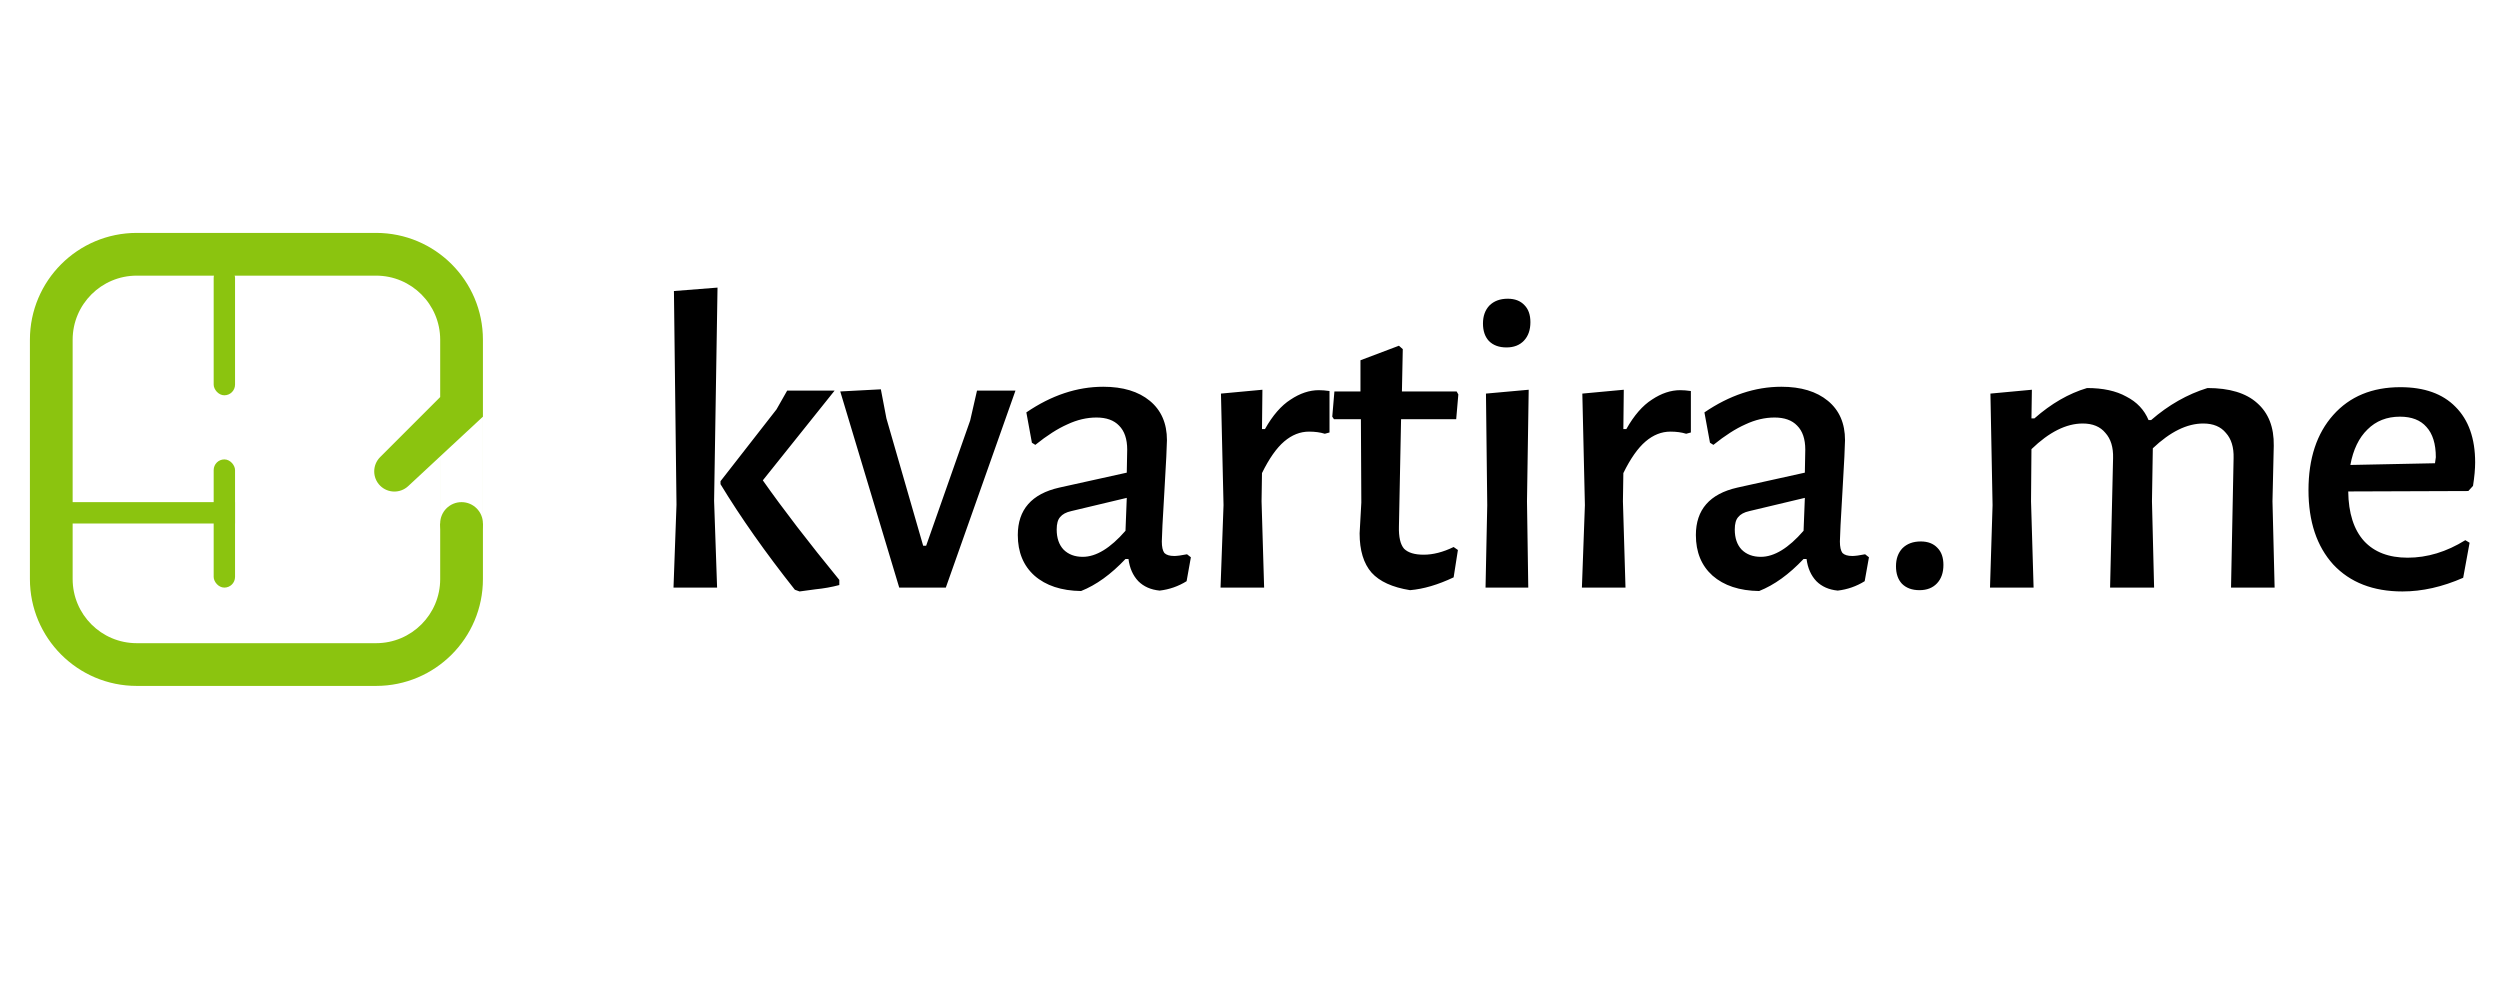
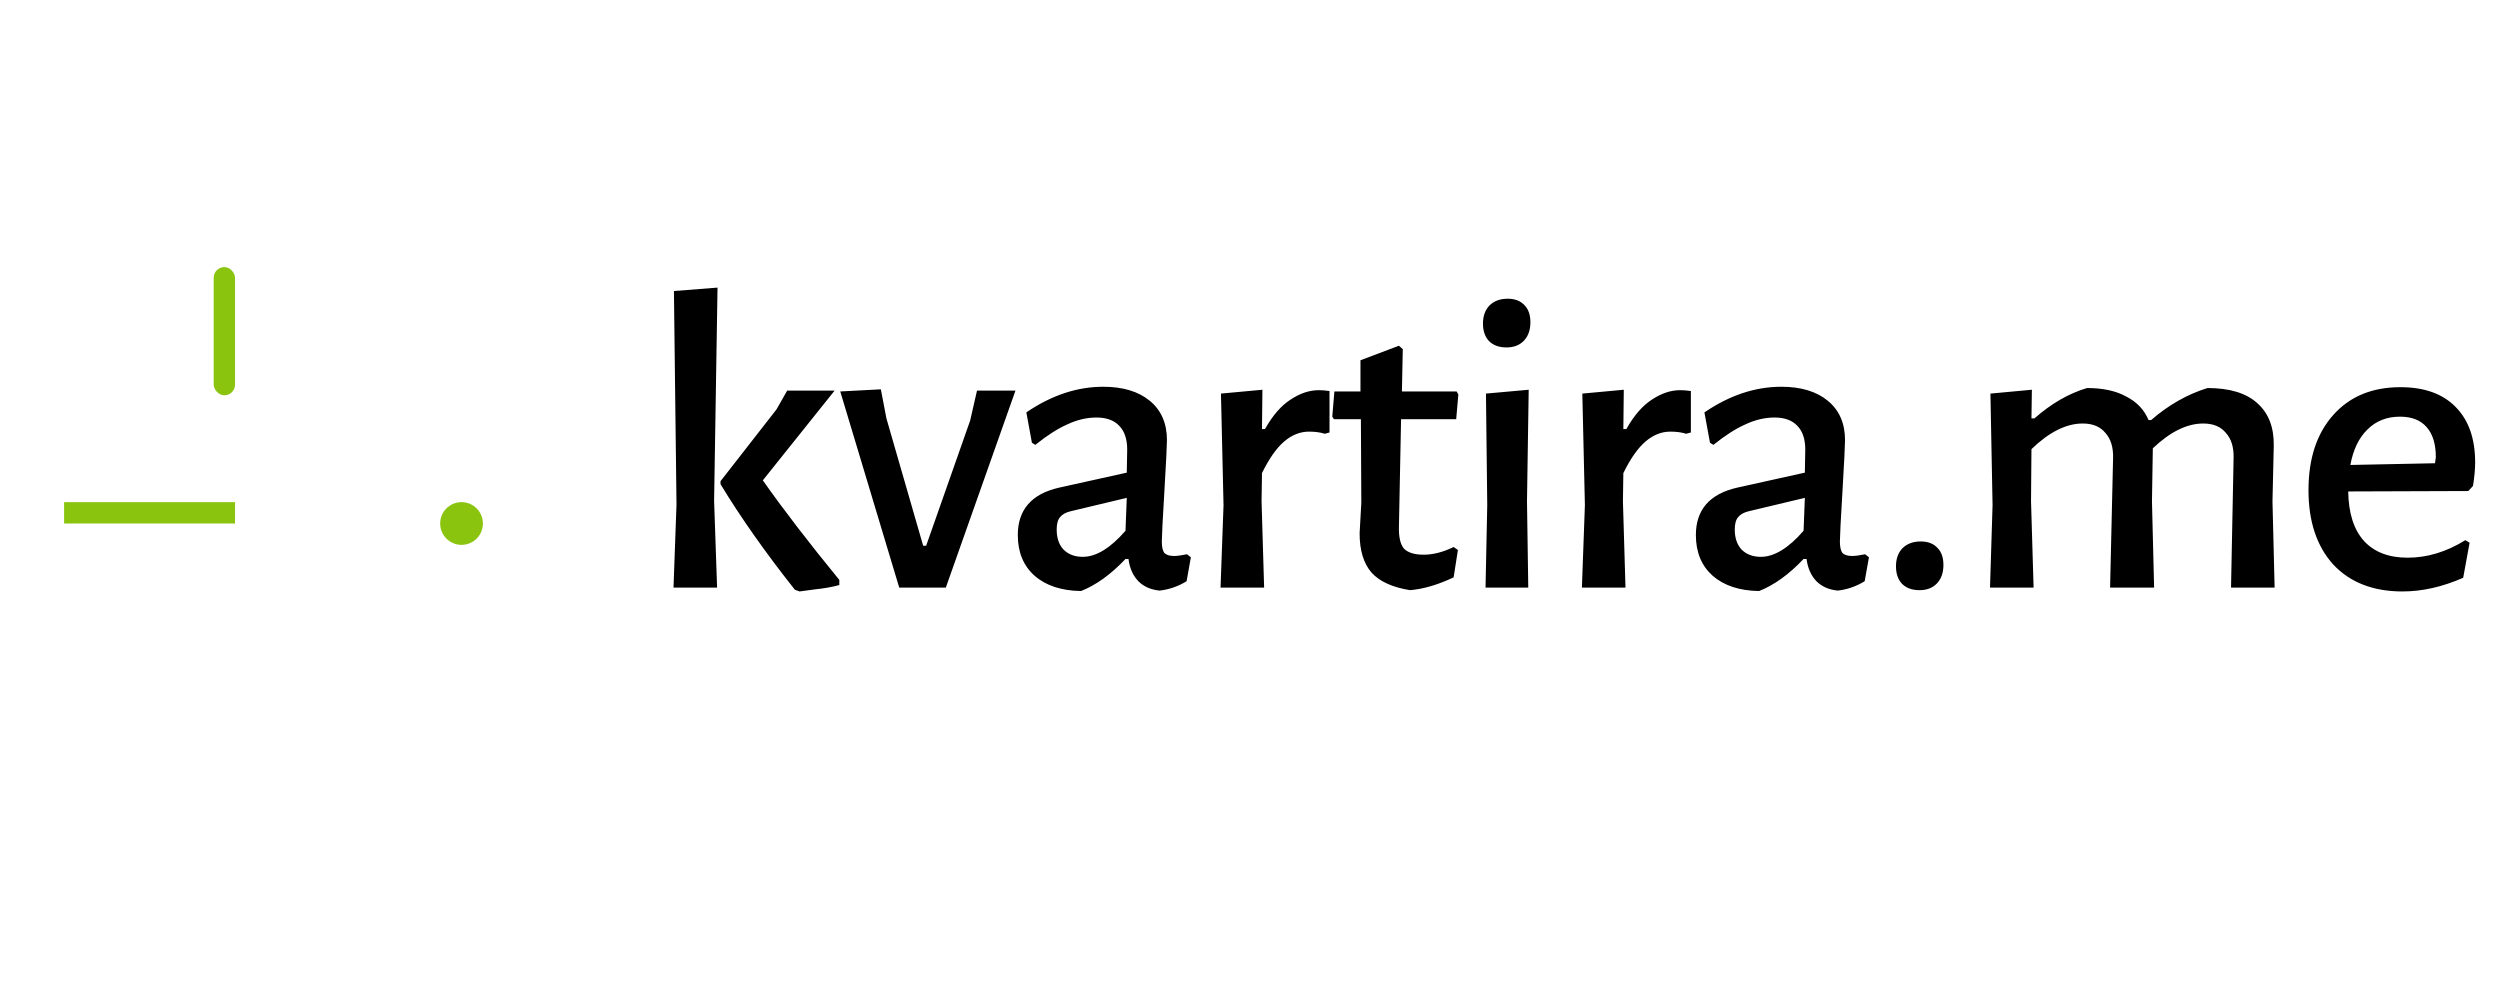
<svg xmlns="http://www.w3.org/2000/svg" width="117" height="47" viewBox="0 0 117 47" fill="none">
  <path d="M33.42 23.44L33.56 27.5H31.52L31.66 23.62L31.54 13.62L33.58 13.46L33.42 23.44ZM35.7 22.48C36.647 23.827 37.84 25.38 39.28 27.14V27.38C38.933 27.473 38.56 27.54 38.16 27.58C37.76 27.633 37.513 27.667 37.42 27.68L37.2 27.6C35.827 25.867 34.667 24.22 33.72 22.66V22.52L36.34 19.16L36.84 18.28H39.06L35.7 22.48ZM41.484 19.58L43.204 25.54H43.344L45.404 19.68L45.724 18.28H47.524L44.264 27.5H42.084L39.324 18.32L41.224 18.22L41.484 19.58ZM51.633 18.1C52.553 18.1 53.28 18.32 53.813 18.76C54.346 19.2 54.613 19.813 54.613 20.6C54.613 20.84 54.573 21.64 54.493 23C54.413 24.333 54.373 25.113 54.373 25.34C54.373 25.593 54.413 25.773 54.493 25.88C54.586 25.973 54.74 26.02 54.953 26.02C55.086 26.02 55.286 25.993 55.553 25.94L55.733 26.08L55.533 27.2C55.146 27.44 54.726 27.587 54.273 27.64C53.86 27.6 53.526 27.453 53.273 27.2C53.02 26.933 52.866 26.587 52.813 26.16H52.673C51.993 26.88 51.3 27.38 50.593 27.66C49.673 27.647 48.946 27.407 48.413 26.94C47.893 26.473 47.633 25.84 47.633 25.04C47.633 23.853 48.28 23.113 49.573 22.82L52.733 22.12L52.753 21.04C52.753 20.547 52.626 20.173 52.373 19.92C52.133 19.667 51.78 19.54 51.313 19.54C50.86 19.54 50.406 19.647 49.953 19.86C49.5 20.06 49 20.38 48.453 20.82L48.293 20.72L48.033 19.3C49.206 18.5 50.406 18.1 51.633 18.1ZM50.133 23.92C49.893 23.973 49.72 24.067 49.613 24.2C49.506 24.32 49.453 24.513 49.453 24.78C49.453 25.18 49.56 25.493 49.773 25.72C50 25.947 50.3 26.06 50.673 26.06C51.3 26.06 51.966 25.653 52.673 24.84L52.733 23.3L50.133 23.92ZM61.721 18.26C61.868 18.26 62.035 18.273 62.221 18.3V20.24L62.001 20.3C61.788 20.233 61.541 20.2 61.261 20.2C60.848 20.2 60.461 20.353 60.101 20.66C59.741 20.967 59.395 21.46 59.061 22.14L59.041 23.46L59.161 27.5H57.121L57.261 23.64L57.141 18.42L59.081 18.24L59.061 20.08H59.201C59.561 19.44 59.961 18.98 60.401 18.7C60.841 18.407 61.281 18.26 61.721 18.26ZM66.63 25.96C67.07 25.96 67.537 25.84 68.03 25.6L68.23 25.74L68.03 27.02C67.297 27.367 66.617 27.567 65.99 27.62C65.163 27.487 64.563 27.213 64.19 26.8C63.817 26.373 63.63 25.76 63.63 24.96L63.71 23.52L63.69 19.62H62.43L62.35 19.5L62.45 18.32H63.67V16.86L65.47 16.18L65.65 16.34L65.61 18.32H68.17L68.25 18.46L68.15 19.62H65.57L65.47 24.64C65.457 25.133 65.537 25.48 65.71 25.68C65.897 25.867 66.203 25.96 66.63 25.96ZM69.603 23.64L69.543 18.42L71.543 18.24L71.463 23.46L71.523 27.5H69.523L69.603 23.64ZM70.563 13.98C70.896 13.98 71.156 14.08 71.343 14.28C71.53 14.467 71.623 14.733 71.623 15.08C71.623 15.44 71.523 15.727 71.323 15.94C71.123 16.153 70.85 16.26 70.503 16.26C70.156 16.26 69.883 16.16 69.683 15.96C69.496 15.76 69.403 15.487 69.403 15.14C69.403 14.793 69.503 14.513 69.703 14.3C69.916 14.087 70.203 13.98 70.563 13.98ZM78.633 18.26C78.78 18.26 78.946 18.273 79.133 18.3V20.24L78.913 20.3C78.7 20.233 78.453 20.2 78.173 20.2C77.76 20.2 77.373 20.353 77.013 20.66C76.653 20.967 76.306 21.46 75.973 22.14L75.953 23.46L76.073 27.5H74.033L74.173 23.64L74.053 18.42L75.993 18.24L75.973 20.08H76.113C76.473 19.44 76.873 18.98 77.313 18.7C77.753 18.407 78.193 18.26 78.633 18.26ZM83.367 18.1C84.287 18.1 85.014 18.32 85.547 18.76C86.081 19.2 86.347 19.813 86.347 20.6C86.347 20.84 86.307 21.64 86.227 23C86.147 24.333 86.107 25.113 86.107 25.34C86.107 25.593 86.147 25.773 86.227 25.88C86.321 25.973 86.474 26.02 86.687 26.02C86.821 26.02 87.021 25.993 87.287 25.94L87.467 26.08L87.267 27.2C86.881 27.44 86.461 27.587 86.007 27.64C85.594 27.6 85.261 27.453 85.007 27.2C84.754 26.933 84.601 26.587 84.547 26.16H84.407C83.727 26.88 83.034 27.38 82.327 27.66C81.407 27.647 80.681 27.407 80.147 26.94C79.627 26.473 79.367 25.84 79.367 25.04C79.367 23.853 80.014 23.113 81.307 22.82L84.467 22.12L84.487 21.04C84.487 20.547 84.361 20.173 84.107 19.92C83.867 19.667 83.514 19.54 83.047 19.54C82.594 19.54 82.141 19.647 81.687 19.86C81.234 20.06 80.734 20.38 80.187 20.82L80.027 20.72L79.767 19.3C80.941 18.5 82.141 18.1 83.367 18.1ZM81.867 23.92C81.627 23.973 81.454 24.067 81.347 24.2C81.241 24.32 81.187 24.513 81.187 24.78C81.187 25.18 81.294 25.493 81.507 25.72C81.734 25.947 82.034 26.06 82.407 26.06C83.034 26.06 83.701 25.653 84.407 24.84L84.467 23.3L81.867 23.92ZM89.892 25.34C90.225 25.34 90.485 25.44 90.672 25.64C90.859 25.827 90.952 26.093 90.952 26.44C90.952 26.8 90.852 27.087 90.652 27.3C90.452 27.513 90.178 27.62 89.832 27.62C89.485 27.62 89.212 27.52 89.012 27.32C88.825 27.12 88.732 26.847 88.732 26.5C88.732 26.153 88.832 25.873 89.032 25.66C89.245 25.447 89.532 25.34 89.892 25.34ZM104.532 21.44C104.546 20.933 104.426 20.54 104.172 20.26C103.932 19.967 103.579 19.82 103.112 19.82C102.352 19.82 101.566 20.207 100.752 20.98L100.712 23.46L100.812 27.5H98.752L98.892 21.44C98.906 20.933 98.785 20.54 98.532 20.26C98.292 19.967 97.939 19.82 97.472 19.82C96.699 19.82 95.899 20.22 95.072 21.02L95.052 23.46L95.172 27.5H93.132L93.252 23.64L93.152 18.42L95.092 18.24L95.072 19.58H95.212C95.999 18.887 96.819 18.413 97.672 18.16C98.419 18.16 99.032 18.293 99.512 18.56C100.006 18.813 100.352 19.18 100.552 19.66H100.672C101.486 18.953 102.366 18.453 103.312 18.16C104.339 18.16 105.112 18.393 105.632 18.86C106.166 19.327 106.426 19.993 106.412 20.86L106.352 23.46L106.452 27.5H104.412L104.532 21.44ZM115.517 22.98L109.897 23C109.91 24.013 110.157 24.787 110.637 25.32C111.117 25.84 111.797 26.1 112.677 26.1C113.597 26.1 114.497 25.827 115.377 25.28L115.577 25.4L115.277 27.04C114.304 27.467 113.357 27.68 112.437 27.68C111.064 27.68 109.984 27.26 109.197 26.42C108.424 25.567 108.037 24.407 108.037 22.94C108.037 21.46 108.424 20.287 109.197 19.42C109.97 18.553 111.017 18.12 112.337 18.12C113.457 18.12 114.317 18.427 114.917 19.04C115.53 19.653 115.837 20.52 115.837 21.64C115.837 21.947 115.804 22.313 115.737 22.74L115.517 22.98ZM113.997 21.4C113.997 20.773 113.85 20.3 113.557 19.98C113.277 19.66 112.864 19.5 112.317 19.5C111.704 19.5 111.197 19.7 110.797 20.1C110.397 20.487 110.13 21.04 109.997 21.76L113.957 21.68L113.997 21.4Z" fill="black" />
  <rect x="10" y="12.5" width="1" height="6" rx="0.5" fill="#8BC40F" />
  <rect x="11" y="23.5" width="1" height="8" transform="rotate(90 11 23.5)" fill="#8BC40F" />
-   <rect x="10" y="21.5" width="1" height="6" rx="0.5" fill="#8BC40F" />
-   <path d="M17.601 10.9C20.362 10.9 22.601 13.139 22.601 15.9V27.101C22.601 29.862 20.362 32.1 17.601 32.101H6.4C3.639 32.101 1.401 29.862 1.4 27.101V15.9C1.4 13.139 3.639 10.9 6.4 10.9H17.601ZM6.4 12.9C4.744 12.9 3.4 14.243 3.4 15.9V27.101C3.401 28.757 4.744 30.101 6.4 30.101H17.601C19.257 30.101 20.601 28.757 20.601 27.101V24.5H20.6V21.359L19.102 22.752C18.729 23.098 18.149 23.088 17.79 22.729C17.421 22.36 17.422 21.762 17.79 21.393L20.601 18.582V15.9C20.601 14.244 19.257 12.9 17.601 12.9H6.4ZM20.601 21.358V24.5H22.6V19.501L20.601 21.358Z" fill="#8BC40F" />
  <circle cx="21.6" cy="24.5" r="1" fill="#8BC40F" />
</svg>